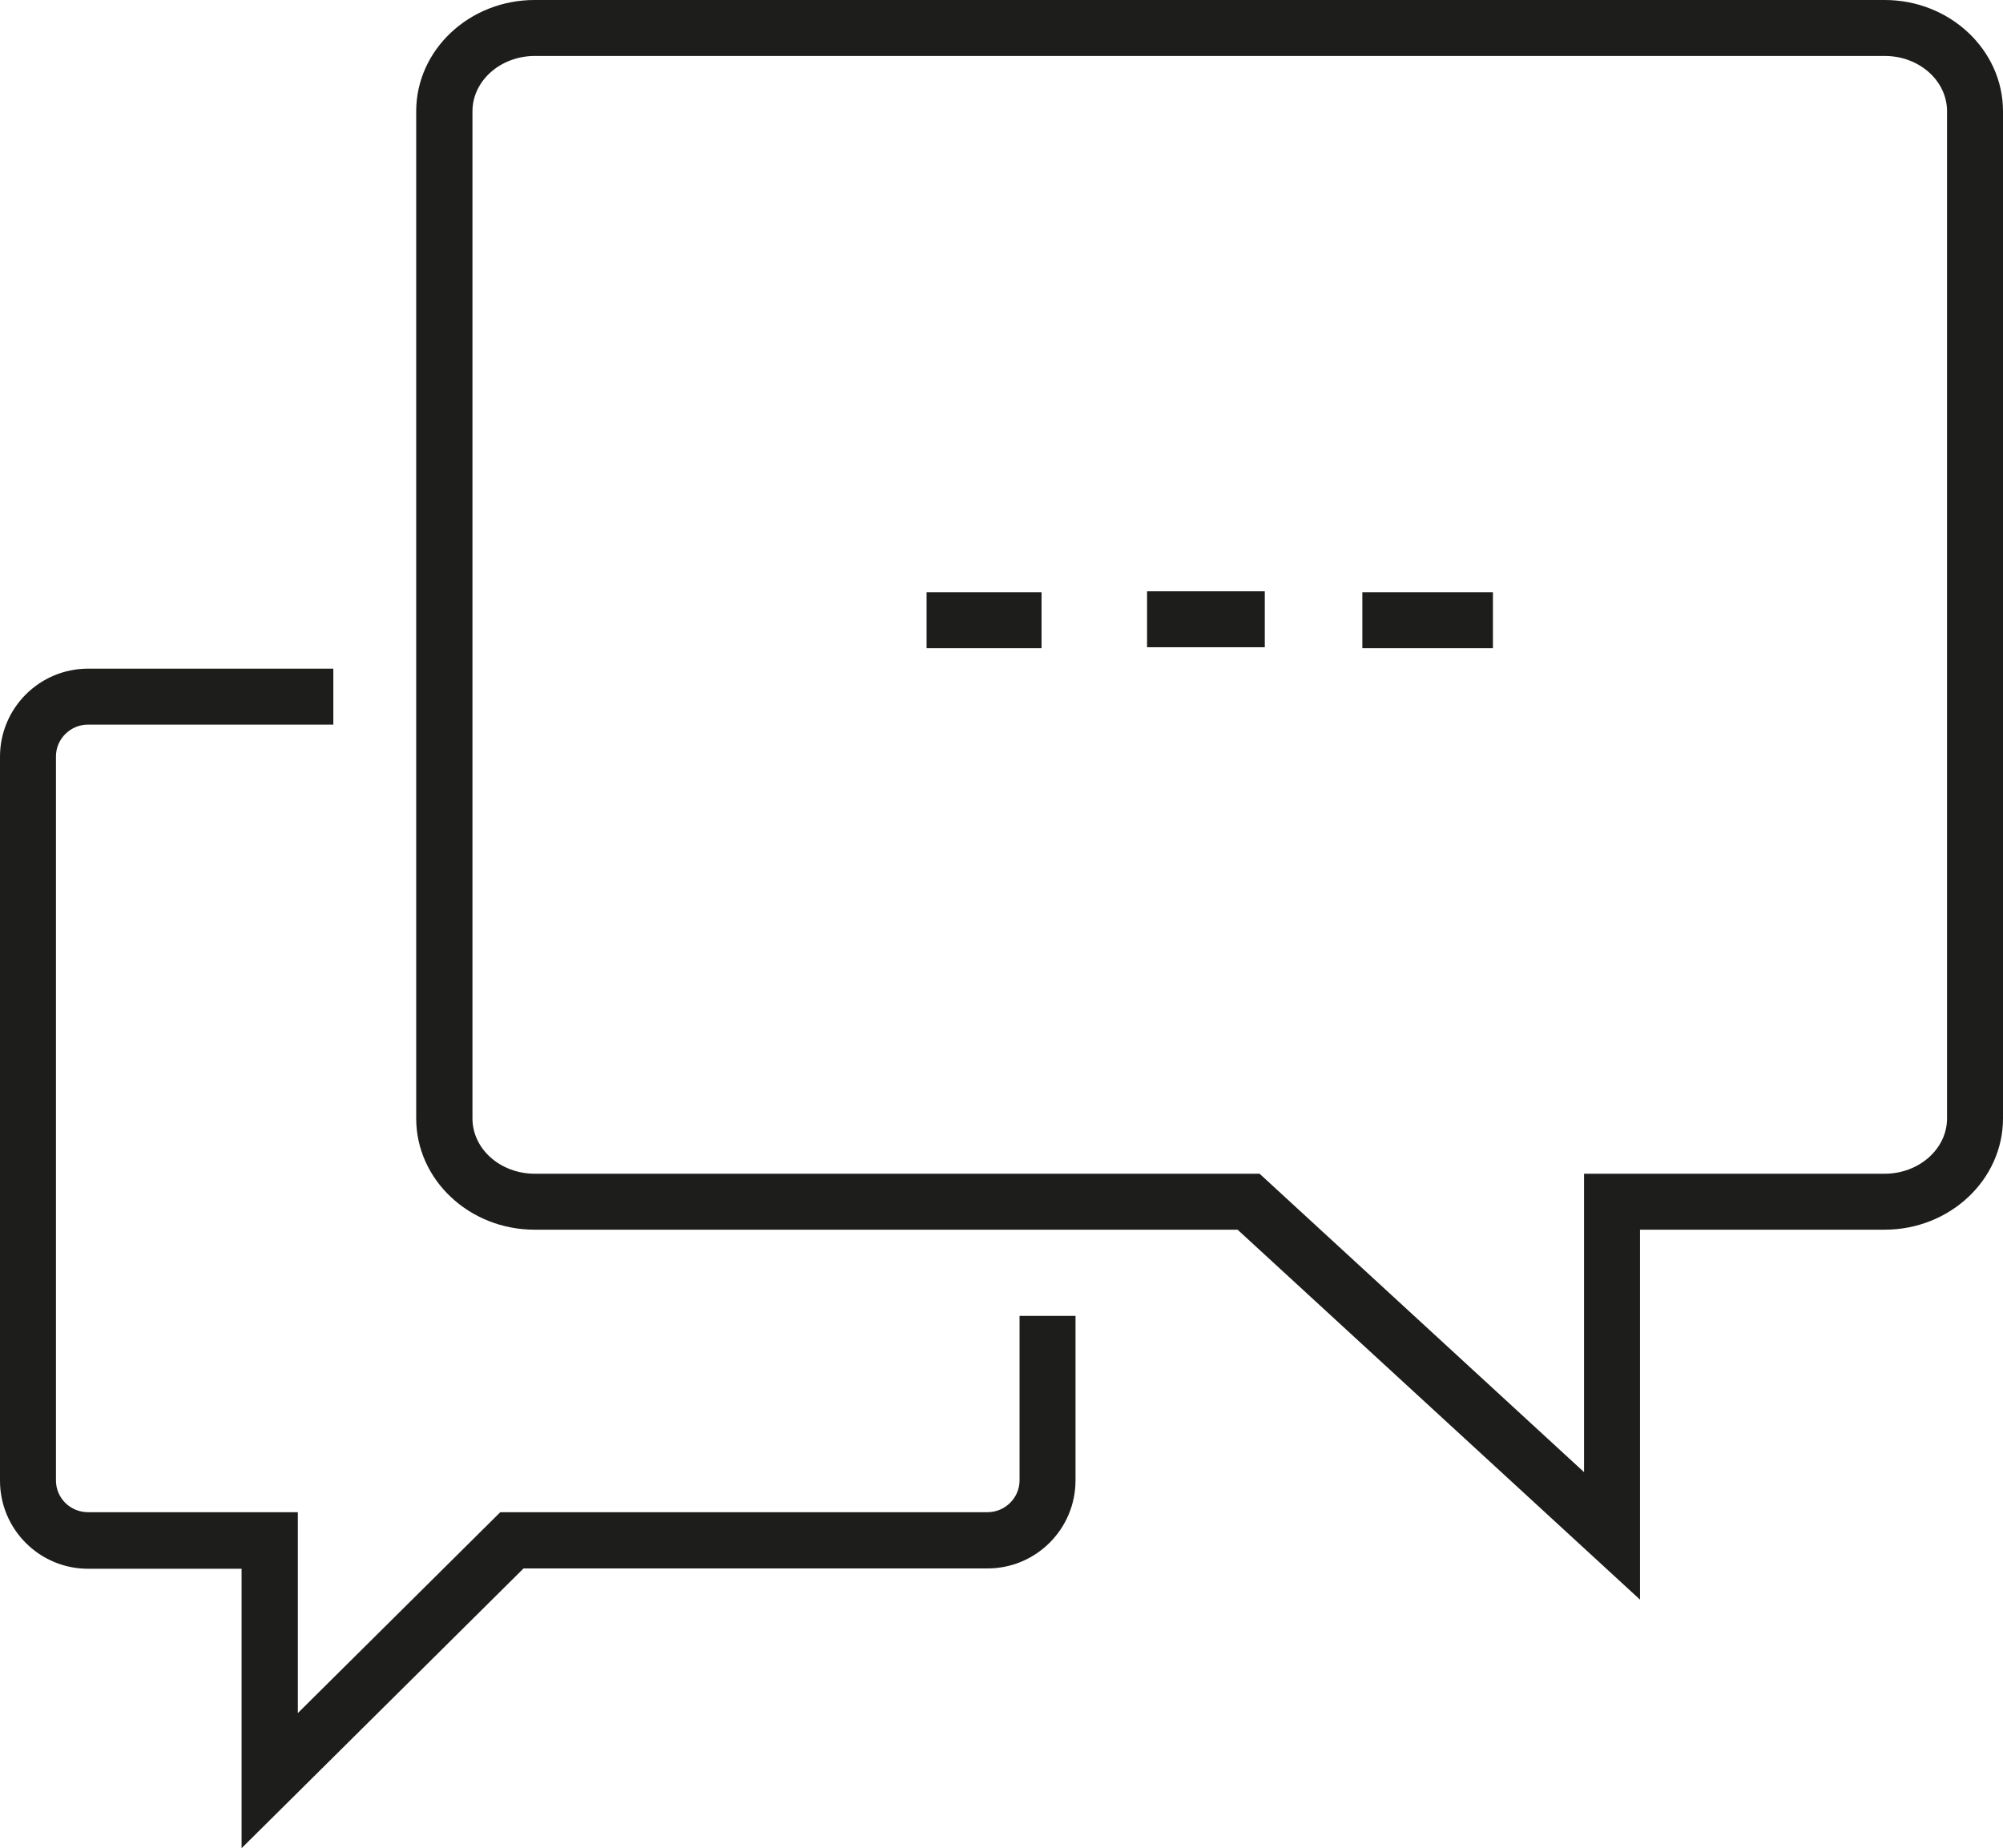
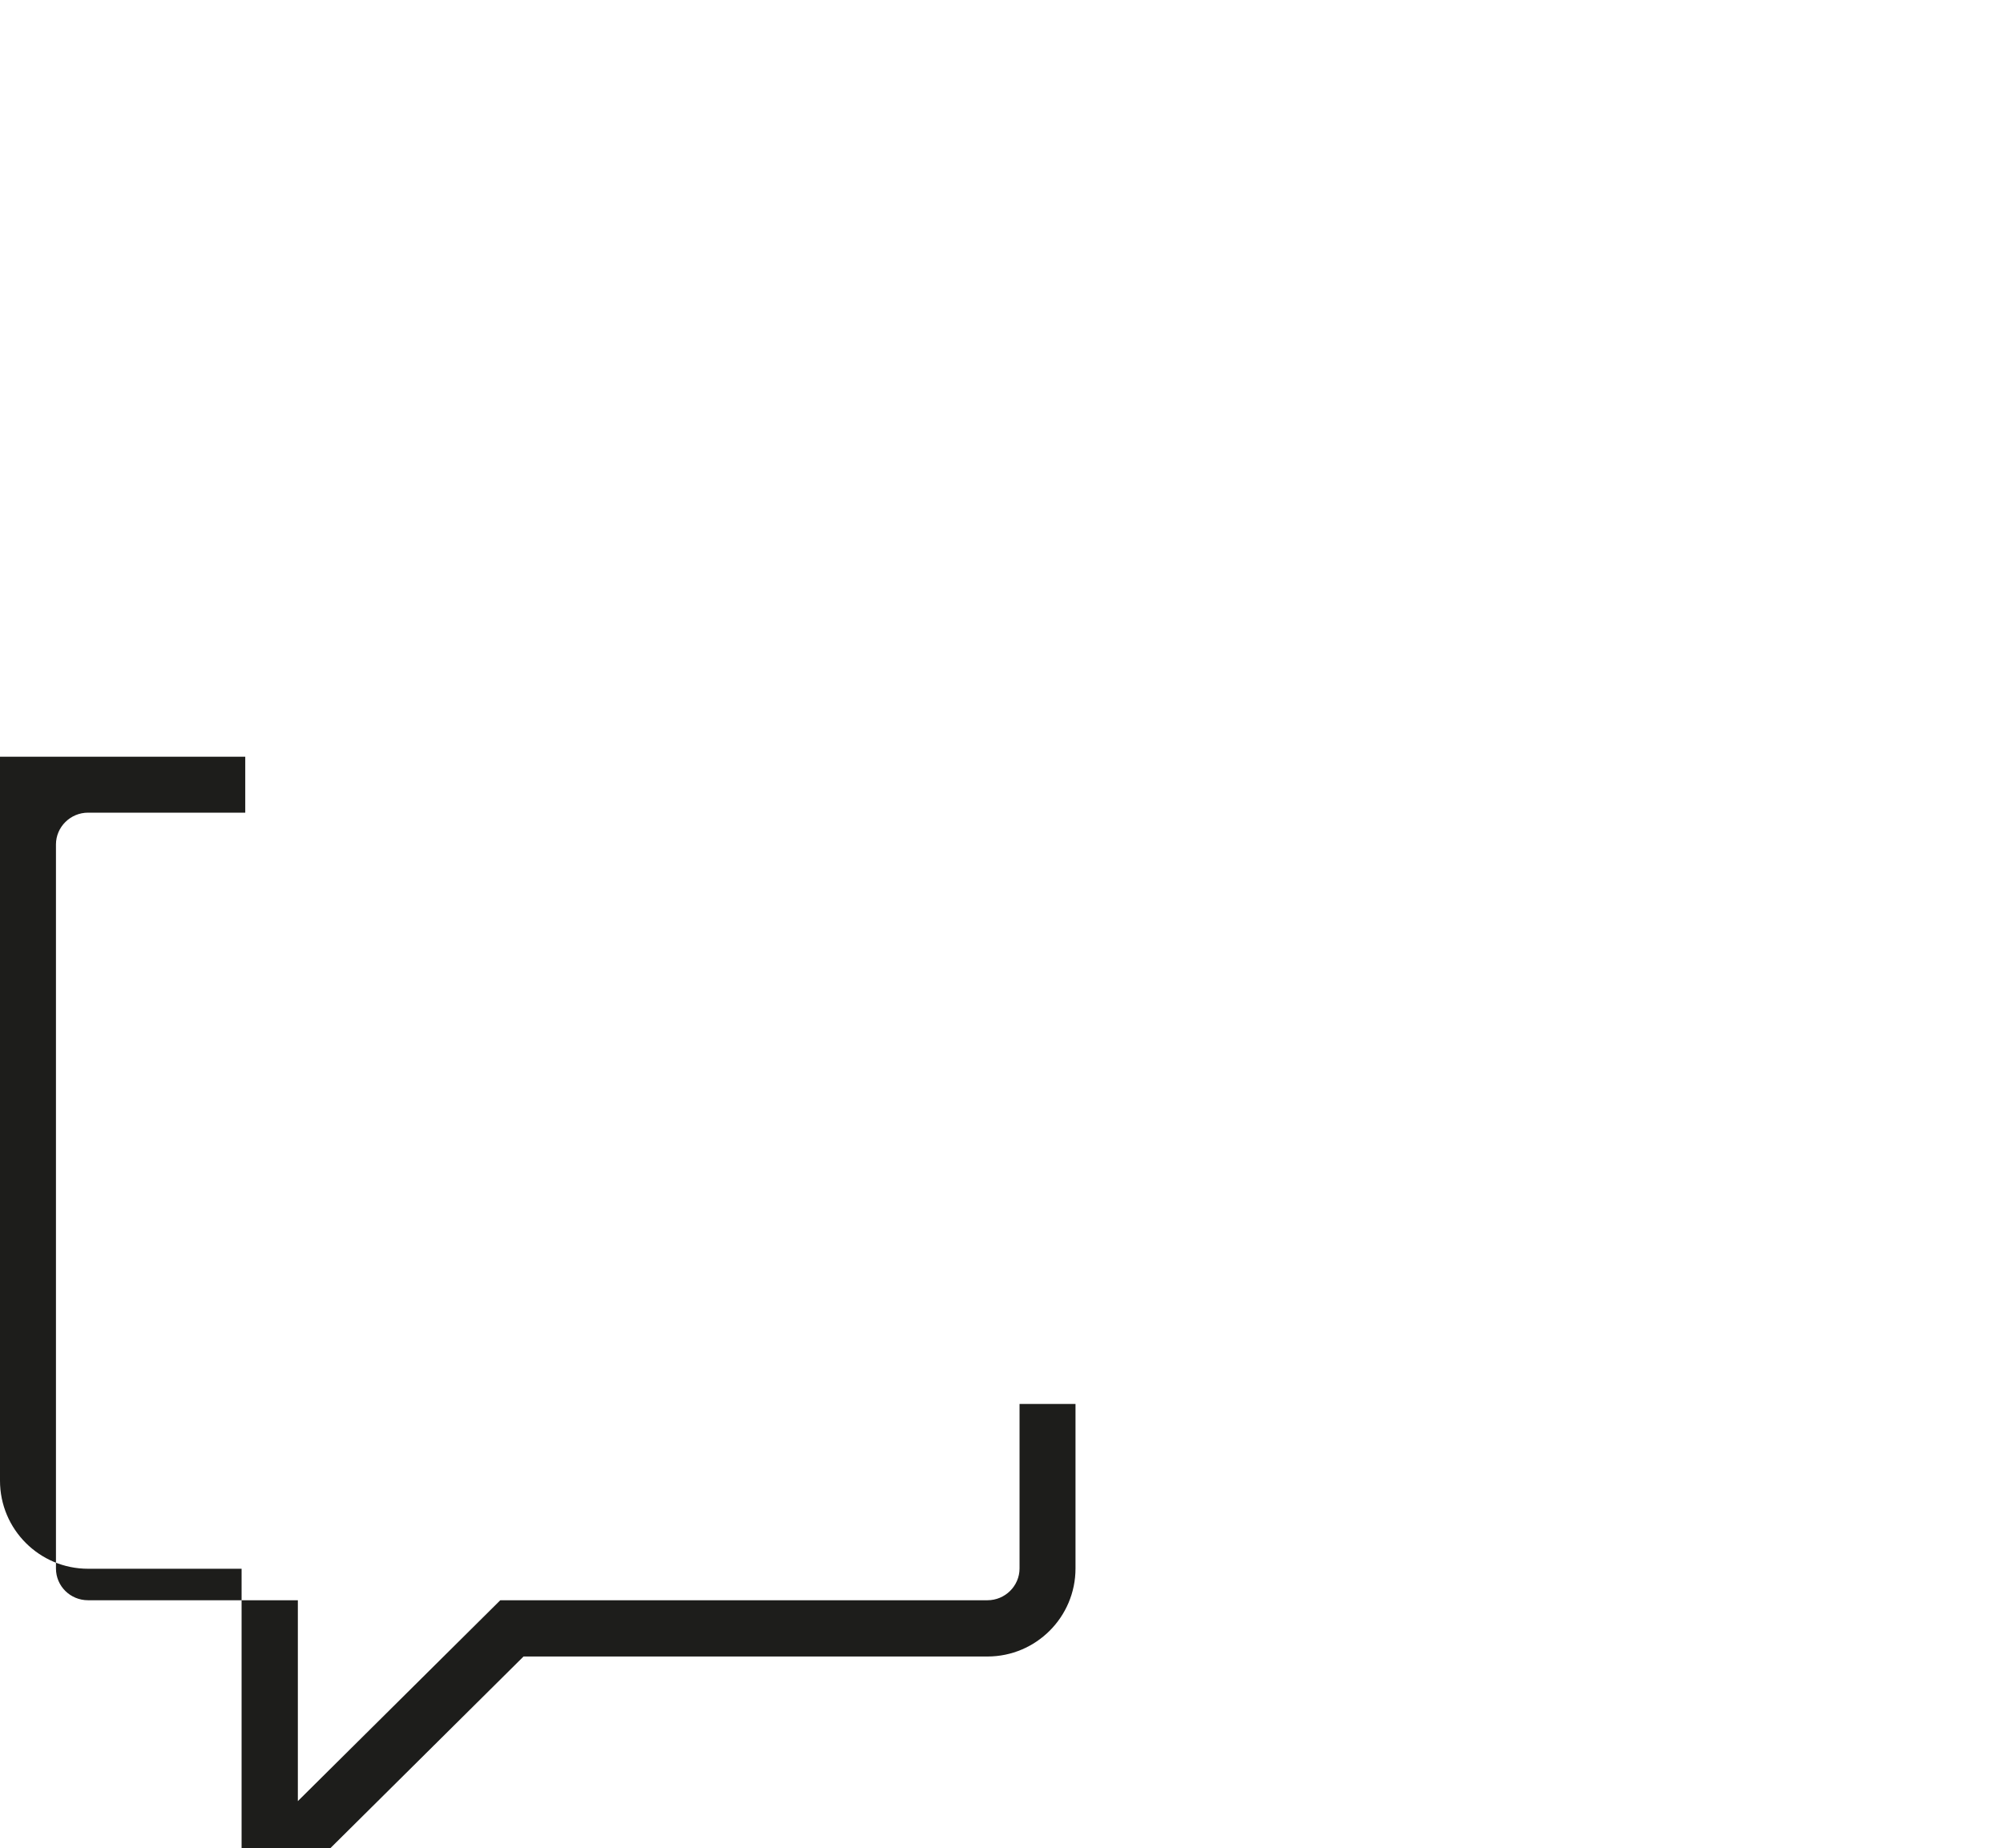
<svg xmlns="http://www.w3.org/2000/svg" id="Ebene_2" viewBox="0 0 65.5 60.45">
  <defs>
    <style> .cls-1 { fill: #1d1d1b; } </style>
  </defs>
  <g id="Ebene_1-2" data-name="Ebene_1">
    <g>
-       <rect class="cls-1" x="30.3" y="19.37" width="3.76" height="1.83" />
-       <rect class="cls-1" x="37.51" y="19.34" width="3.85" height="1.83" />
-       <rect class="cls-1" x="44.55" y="19.37" width="4.27" height="1.83" />
-       <path class="cls-1" d="M7.9,60.45v-9.14H2.88c-1.59,0-2.88-1.29-2.88-2.88v-23.68c0-1.59,1.29-2.88,2.88-2.88h8.02v1.83H2.88c-.58,0-1.05.47-1.05,1.04v23.68c0,.58.47,1.04,1.05,1.04h6.86v6.57l6.62-6.57h15.93c.58,0,1.05-.47,1.05-1.04v-5.38h1.83v5.38c0,1.59-1.29,2.88-2.88,2.88h-15.17l-9.21,9.14Z" />
-       <path class="cls-1" d="M53.63,52.32l-13.16-12.1h-22.99c-2.13,0-3.87-1.63-3.87-3.64V3.64c0-2.01,1.74-3.64,3.87-3.64h44.15c2.13,0,3.87,1.63,3.87,3.64v32.94c0,2.01-1.74,3.64-3.87,3.64h-8v12.1ZM17.49,1.83c-1.12,0-2.04.81-2.04,1.81v32.94c0,1,.91,1.81,2.04,1.81h23.7l10.61,9.76v-9.76h9.83c1.12,0,2.04-.81,2.04-1.81V3.64c0-1-.91-1.81-2.04-1.81H17.49Z" />
+       <path class="cls-1" d="M7.9,60.45v-9.14H2.88c-1.59,0-2.88-1.29-2.88-2.88v-23.68h8.02v1.83H2.88c-.58,0-1.05.47-1.05,1.04v23.68c0,.58.47,1.04,1.05,1.04h6.86v6.57l6.62-6.57h15.93c.58,0,1.05-.47,1.05-1.04v-5.38h1.83v5.38c0,1.59-1.29,2.88-2.88,2.88h-15.17l-9.21,9.14Z" />
    </g>
  </g>
</svg>